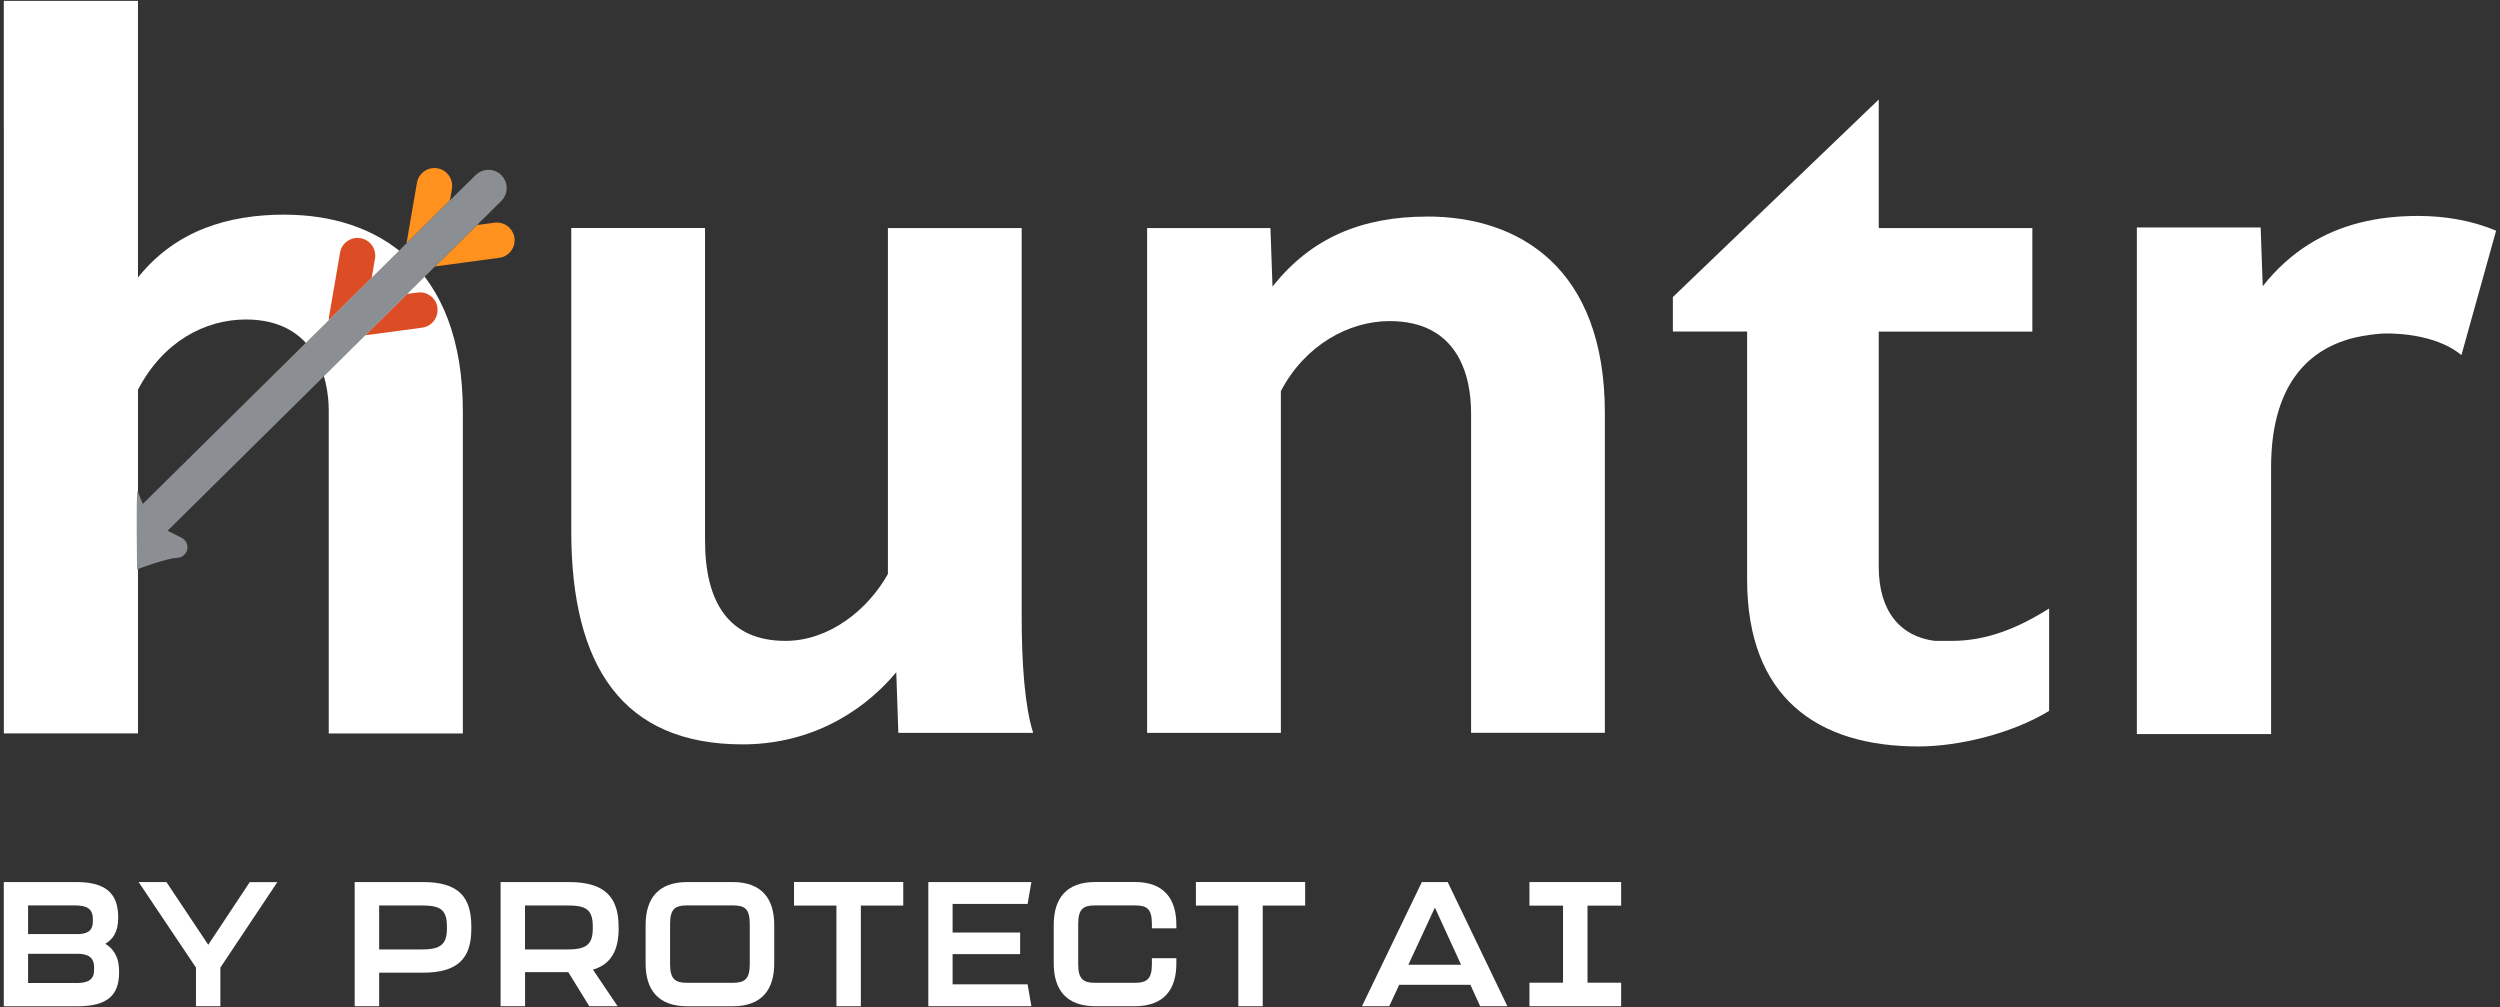
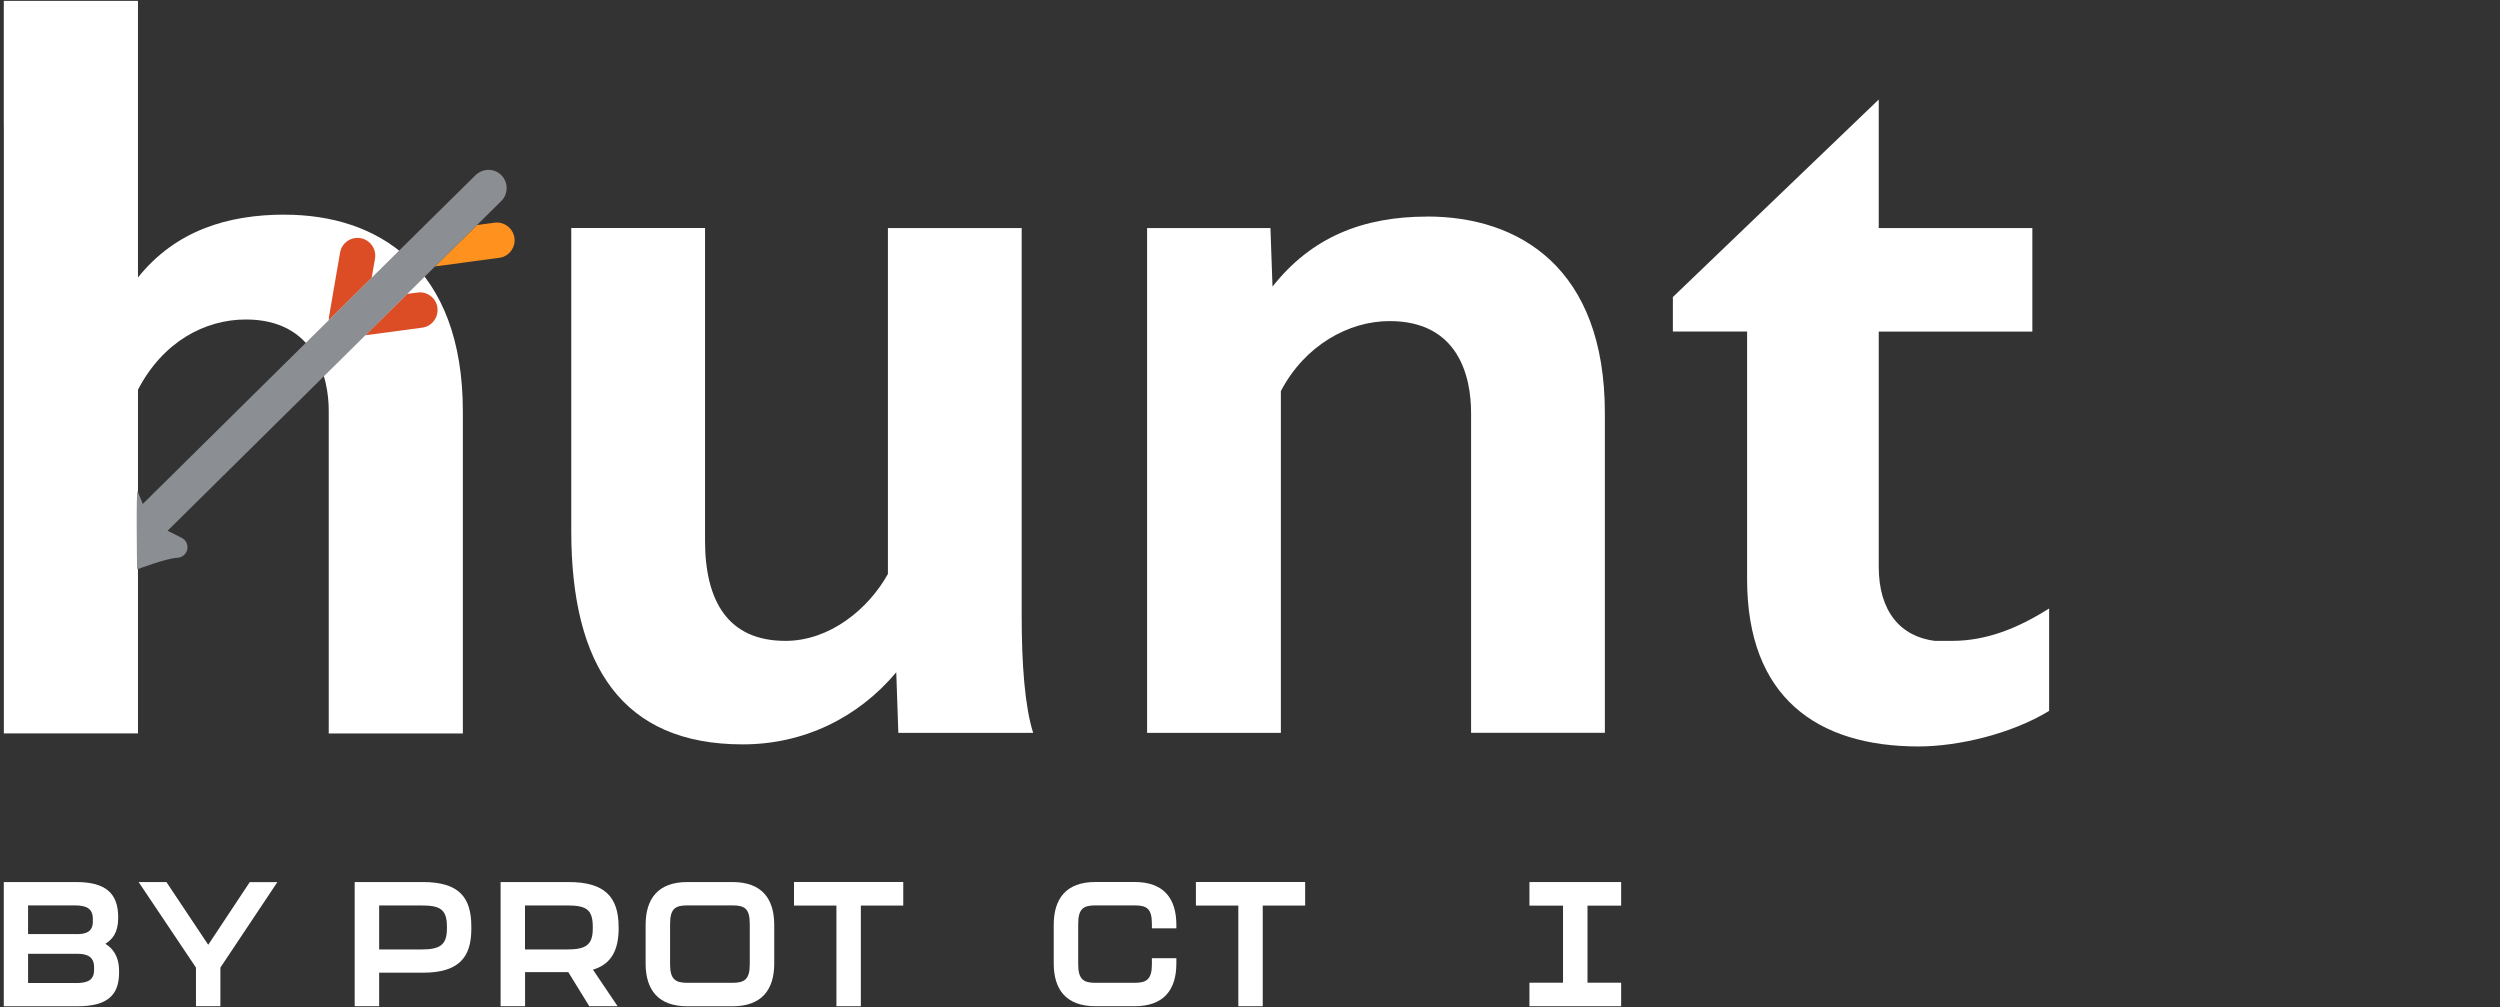
<svg xmlns="http://www.w3.org/2000/svg" id="Layer_1" data-name="Layer 1" viewBox="0 0 422 170">
  <rect x="0" y="0" width="422" height="170" fill="#333333" stroke="none" />
  <defs>
    <style>
            .cls-1 {
            fill: #dc4d26;
            }

            .cls-1, .cls-2, .cls-3, .cls-4 {
            stroke-width: 0px;
            }

            .cls-2 {
            fill: #8b8e92;
            }

            .cls-3 {
            fill: #ff921e;
            }

            .cls-4 {
            fill: #fff;
            }
        </style>
  </defs>
  <g>
    <path class="cls-4" d="M172.46,38.5h-22.58v58.39c-3.35,6-9.88,11.29-17.29,11.29-9.7,0-13.58-6.7-13.58-16.94v-52.75h-22.58v21.32c0,.07,0,.14,0,.21v29.64c0,22.76,8.64,35.99,28.93,35.99,10.23,0,19.41-4.41,25.93-12.17l.35,10.23h22.76c-1.41-4.41-1.94-11.64-1.94-19.58V38.5Z" />
    <path class="cls-4" d="M240.91,36.56c-10.94,0-19.58,3.53-26.11,11.82l-.35-9.88h-20.82v21.18c0,.11,0,.23,0,.34v63.69h22.58v-57.69c4.06-7.76,11.47-11.82,18.35-11.82,11.64,0,13.76,9.35,13.76,15.52v53.98h22.58v-53.98c0-24.52-14.47-33.17-29.99-33.17Z" />
    <path class="cls-4" d="M326.66,108.19c-5.82-.71-9.53-4.94-9.53-12.53v-39.69h25.93v-17.47h-25.93v-21.7l-34.75,33.34v5.82h12.53v41.81c0,19.94,11.82,28.23,28.93,28.23,6.7,0,15.7-2.12,22.05-6v-17.29c-5.29,3.35-10.59,5.47-16.41,5.47h-2.82Z" />
    <g>
      <path class="cls-4" d="M48.06,36.23c-9.55,0-18.4,2.65-24.77,10.61V.15H.64v20.53c0,.35.01.7.01,1.05v102.07h22.64v-58.02c4.25-8.14,11.32-11.85,18.22-11.85,11.68,0,13.98,9.73,13.98,15.39v54.49h22.64v-54.31c0-24.59-14.51-33.26-30.07-33.26Z" />
      <g>
        <g>
          <path class="cls-1" d="M63.3,43.66c.28-1.63-.82-3.18-2.44-3.46-1.63-.28-3.18.81-3.46,2.44l-1.87,10.86c-.03.19-.04.38-.04.57l7.25-7.17.56-3.24Z" />
          <path class="cls-1" d="M73.85,51.95c-.11-.79-.51-1.49-1.15-1.98-.64-.49-1.42-.7-2.22-.59l-1.76.23-7.07,6.98,9.61-1.28c.79-.1,1.5-.51,1.98-1.15.49-.64.7-1.42.59-2.22Z" />
        </g>
        <g>
-           <path class="cls-3" d="M76.28,31.87c.14-.79-.05-1.59-.51-2.24-.46-.65-1.15-1.09-1.93-1.22-1.63-.28-3.18.81-3.46,2.44l-1.76,10.23,7.33-7.24.34-1.97Z" />
          <path class="cls-3" d="M86.84,40.16c-.23-1.64-1.74-2.79-3.36-2.57l-2.98.4-7.07,6.98,10.84-1.45c.79-.1,1.5-.51,1.98-1.15.49-.64.7-1.42.59-2.22Z" />
        </g>
        <path class="cls-2" d="M84.69,29.63c-1.16-1.23-3.11-1.29-4.38-.1l-4.37,4.31-7.33,7.24-5.88,5.81-7.25,7.17-31.38,31.01-.85-2.11c-.32-.75-.11,13.15-.11,13.15,0,0,4.94-1.88,6.79-1.95.81-.03,1.5-.61,1.68-1.4.17-.79-.21-1.61-.94-1.97l-2.38-1.2,33.37-32.98,7.07-6.98,4.69-4.64,7.07-6.98,4.07-4.02c1.23-1.16,1.29-3.11.13-4.35Z" />
      </g>
    </g>
-     <path class="cls-4" d="M421.36,38.95c-4.07-1.72-8.58-2.5-13.2-2.5-7.07,0-13.18,1.5-18.39,4.77-2.88,1.8-5.49,4.13-7.82,7.09l-.04-1.17-.31-8.75h-20.9v21.26c0,.11,0,.23,0,.34v63.92h22.66v-45.02c0-15.27,7.57-19.82,12.51-21.45.56-.19,1.12-.34,1.69-.47,1.41-.33,3.8-.68,5.19-.68,5.34,0,9.94,1.32,12.74,3.65l5.85-20.99Z" />
  </g>
  <g>
    <g>
      <path class="cls-4" d="M59.87,169.85v-20.96h11.52c6.06,0,8.17,2.55,8.17,7.51v.4c0,4.81-2.11,7.39-8.17,7.39h-7.39v5.66h-4.13ZM71.07,160.27c3.06,0,4.37-.65,4.37-3.5v-.37c0-3-1.25-3.56-4.37-3.56h-7.07v7.43h7.07Z" />
      <path class="cls-4" d="M108.98,162.64v-6.5c0-4.45,2.11-7.25,7.04-7.25h7.63c4.93,0,7.04,2.79,7.04,7.25v6.5c0,4.42-2.11,7.22-7.04,7.22h-7.63c-4.93,0-7.04-2.79-7.04-7.22ZM123.65,165.9c1.99,0,2.91-.56,2.91-3.12v-6.8c0-2.58-.83-3.15-2.91-3.15h-7.63c-2.05,0-2.91.56-2.91,3.15v6.8c0,2.55.92,3.12,2.91,3.12h7.63Z" />
      <path class="cls-4" d="M141.19,169.85v-16.99h-7.16v-3.98h18.44v3.98h-7.16v16.99h-4.13Z" />
-       <path class="cls-4" d="M156.7,169.85v-20.96h17.4s-.64,3.69-.64,3.69h-12.66v4.83h11.4v3.65h-11.4v5.1h12.66s.64,3.69.64,3.69h-17.4s0,0,0,0Z" />
      <path class="cls-4" d="M209.03,169.85v-16.99h-7.16v-3.98h18.44v3.98h-7.16v16.99h-4.13Z" />
      <polygon class="cls-4" points="273.65 152.87 273.65 148.89 267.97 148.89 267.97 148.89 263.84 148.89 263.84 148.89 258.17 148.89 258.17 152.87 263.84 152.87 263.84 165.88 258.17 165.88 258.17 169.85 263.84 169.85 267.97 169.85 273.65 169.85 273.65 165.88 267.97 165.88 267.97 152.87 273.65 152.87" />
-       <path class="cls-4" d="M244.36,148.89h-4.35l-10.11,20.96h4.6l1.69-3.62h12.01l1.65,3.62h4.6l-10.08-20.96ZM237.73,162.85l4.48-9.65,4.42,9.65h-8.91Z" />
      <path class="cls-4" d="M104.42,156.65v-.19c0-5.02-2.32-7.57-8.4-7.57h-11.52v20.96h4.13v-5.75h7.3l3.54,5.75h4.78l-4.16-6.17c3.18-.95,4.34-3.41,4.34-7.04ZM95.69,160.27h-7.07v-7.43h7.07c3.12,0,4.37.56,4.37,3.56v.37c0,2.85-1.31,3.5-4.37,3.5Z" />
      <path class="cls-4" d="M194.44,161.74v1.04c0,2.55-.92,3.12-2.91,3.12h-6.62c-1.99,0-2.91-.56-2.91-3.12v-6.8c0-2.58.86-3.15,2.91-3.15h6.62c2.08,0,2.91.56,2.91,3.15v.72h4.13v-.57c0-4.45-2.11-7.25-7.04-7.25h-6.62c-4.93,0-7.04,2.79-7.04,7.25v6.5c0,4.42,2.11,7.22,7.04,7.22h6.62c4.93,0,7.04-2.79,7.04-7.22v-.89h-4.13Z" />
    </g>
    <g>
      <path class="cls-4" d="M.64,169.85v-20.96s12.24,0,12.24,0c5.02,0,7.01,1.96,7.07,5.79v.3c0,2.46-1.01,3.62-2.17,4.34,1.19.71,2.32,2.02,2.32,4.6v.27c0,3.8-1.99,5.67-7.01,5.67H.64ZM12.97,157.68c1.54,0,2.7-.39,2.7-2.11v-.48c0-1.78-1.16-2.26-3.06-2.26h-7.87v4.84h8.23ZM12.82,165.94c1.84,0,3.06-.42,3.06-2.2v-.48c0-1.75-1.16-2.26-2.76-2.26H4.74v4.93h8.08Z" />
      <polygon class="cls-4" points="46.82 148.9 42.16 148.9 35.15 159.48 28.09 148.89 23.4 148.89 33.08 163.33 33.08 169.85 37.2 169.85 37.2 163.33 46.82 148.9" />
    </g>
  </g>
</svg>